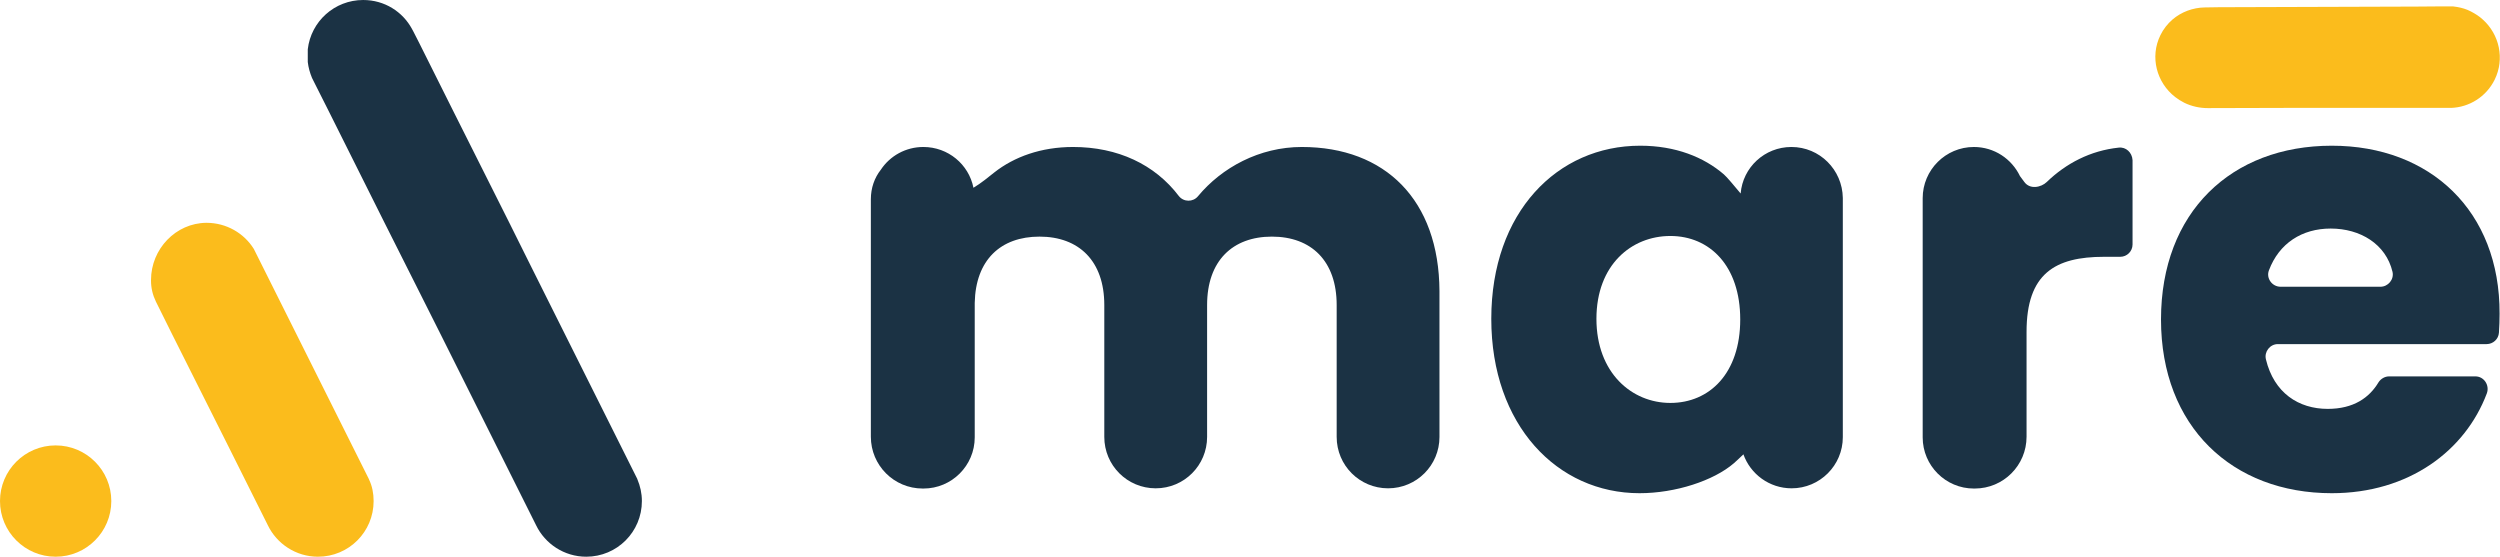
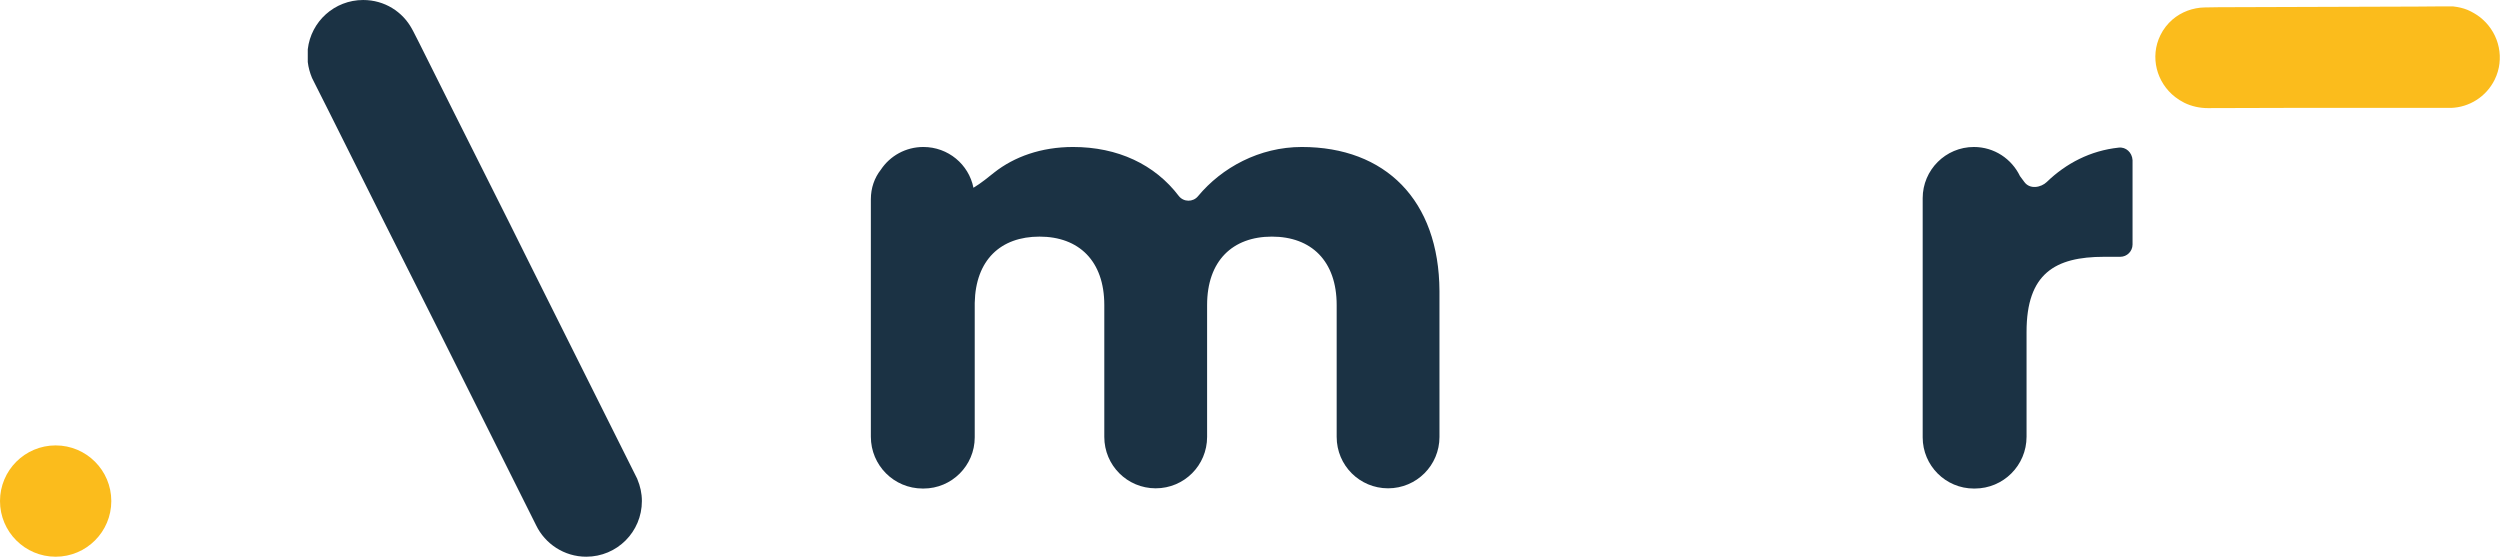
<svg xmlns="http://www.w3.org/2000/svg" version="1.1" id="Camada_1" x="0px" y="0px" viewBox="0 0 1177 262.1" style="enable-background:new 0 0 1177 262.1;" xml:space="preserve">
  <style type="text/css">
	.st0{fill:#FBBC1C;}
	.st1{fill:#1B3244;}
</style>
  <g>
    <path class="st0" d="M1038.2,3.5l-0.2,0c-5.6,0.1-11,2.1-15.2,5.7c-2.3,2-4.3,4.5-5.7,7.4c-5,10.2-1.8,22.3,7,29.1   c1.3,1,2.7,1.9,4.3,2.7c3.5,1.7,7.3,2.5,11,2.5l36-0.1l71.4,0l5.5,0l0,0l1.7,0l0,0c8.5-0.3,16.5-5.2,20.5-13.3   c4.8-9.8,2.2-21.3-5.6-28.3c-1.6-1.5-3.5-2.7-5.6-3.8s-4.2-1.7-6.4-2.1c-0.7-0.1-1.4-0.2-2.1-0.3l-4.6,0l-12.5,0.1l-93.1,0.3   L1038.2,3.5z" />
    <g>
      <path class="st1" d="M612.9,69.2c-20,0-37.7,9.7-48.9,23.2c-2.3,2.8-6.7,2.8-9-0.1c-11.3-14.9-28.8-23.1-49.8-23.1    c-15,0-27.7,4.6-37.1,12c-2.1,1.7-6.4,5.2-9.8,7.2c-2.2-11-11.9-19.2-23.6-19.2c-8.3,0-15.7,4.2-20,10.7c-3,3.8-4.7,8.6-4.7,13.9    v111.8c0,13.5,10.9,24.4,24.4,24.4c0.1,0,0.1,0,0.2,0c0.1,0,0.1,0,0.2,0c13.3,0,24.1-10.8,24.1-24.1v-63.3    c0.4-20.2,12.2-31.2,30.5-31.2c18.5,0,30.5,11.4,30.5,32.2v62.1c0,13.4,10.8,24.2,24.2,24.2s24.2-10.8,24.2-24.2v-62.1    c0-20.8,12-32.2,30.5-32.2s30.5,11.4,30.5,32.2v62.1c0,13.4,10.8,24.2,24.2,24.2s24.2-10.8,24.2-24.2V137    C677.5,94.2,652.2,69.2,612.9,69.2z" />
      <path class="st1" d="M997.5,69.5c-13.3,1.4-24.8,7.4-33.9,16.2c-2.6,2.5-7.9,3.7-10.6-0.1c-0.8-1.1-1.4-1.9-2-2.7    c-3.9-8.1-12.1-13.7-21.7-13.7l0,0c-13.3,0-24.1,10.8-24.1,24.1v112.6c0,13.3,10.8,24.1,24.1,24.1l0,0c0.1,0,0.1,0,0.2,0    c0.1,0,0.1,0,0.2,0c13.5,0,24.4-10.9,24.4-24.4v-49.4c0-27.4,13.4-35.3,36.5-35.3h7.6c3.2,0,5.8-2.6,5.8-5.8c0-9.8,0-29.7,0-39.7    C1003.8,71.8,1000.9,69.1,997.5,69.5z" />
-       <path class="st1" d="M1097.8,68.6c-47.3,0-80.4,31.3-80.4,81.8s33.6,81.8,80.4,81.8c36.2,0,62.8-19.9,73-47c1.4-3.8-1.3-8-5.4-8    h-40.6c-2,0-3.9,1.1-5,2.8c-4.3,7.2-11.7,12.5-23.9,12.5c-13.7,0-25.3-7.5-29.1-23.3c-0.9-3.6,1.9-7.2,5.6-7.2h98.3    c3,0,5.6-2.3,5.8-5.4c0.2-3,0.3-6,0.3-8.9C1177,99.4,1144.2,68.6,1097.8,68.6z M1120.7,135h-47c-4,0-6.9-4-5.5-7.7    c4.8-12.8,15.6-19.7,29.1-19.7c13.9,0,26,7.3,29.1,20.4C1127.2,131.6,1124.3,135,1120.7,135z" />
-       <path class="st1" d="M843.4,69.2L843.4,69.2c-12.6,0-22.9,9.6-23.9,21.9c-3.2-3.8-6.3-7.6-7.9-9c-9.4-8.1-22.7-13.5-39.4-13.5    c-39,0-70.1,31.3-70.1,81.5c0,50.1,31.1,82.1,69.8,82.1c16.9,0,34.9-5.9,44.4-14.1c1.3-1.1,2.9-2.7,4.5-4.2    c3.3,9.3,12.2,16,22.7,16l0,0c13.3,0,24.1-10.8,24.1-24.1V93.2C867.4,79.9,856.7,69.2,843.4,69.2z M786.4,189.7    c-18.2,0-34.8-14.2-34.8-39.6c0-25.4,16.5-39,34.8-39c18.5,0,32.9,14,32.9,39.3S804.9,189.7,786.4,189.7z" />
    </g>
    <g>
      <circle class="st0" cx="26.2" cy="235.9" r="26.2" />
      <path class="st1" d="M302.2,235.9c0,14.5-11.7,26.2-26.2,26.2c-10.4,0-19.4-6.1-23.6-14.8l-2.6-5.2l-16.2-32.4l-26.2-52.4    l-10-19.9L181,104.8l-26.2-52.4l-6.8-13.5l-1.1-2.2c-1-2.4-1.7-4.9-2-7.5v-6C146.4,10.1,157.5,0,171,0c10,0,18.6,5.5,23,13.7    l0.7,1.3l2.7,5.3l16,32l26.3,52.4l10.1,20.3l16.1,32.2l26.2,52.4l6.7,13.4l1.2,2.4l0.1,0.3C301.4,228.8,302.2,232.2,302.2,235.9z" />
-       <path class="st0" d="M175.9,235.9c0,14.5-11.7,26.2-26.2,26.2c-10.4,0-19.4-6.1-23.6-14.8l-2.6-5.2l-16.2-32.4L81,157.3L73.4,142    c-1.5-3.1-2.3-6.4-2.3-9.8v-0.4c0-14.5,11.6-26.8,26.1-26.9c9.4,0,17.7,4.9,22.3,12.3l2.2,4.4l1.8,3.6l16.1,32.2l26.2,52.4    l6.7,13.4l1.2,2.4l0.1,0.3C175.2,228.8,175.9,232.2,175.9,235.9z" />
    </g>
  </g>
</svg>